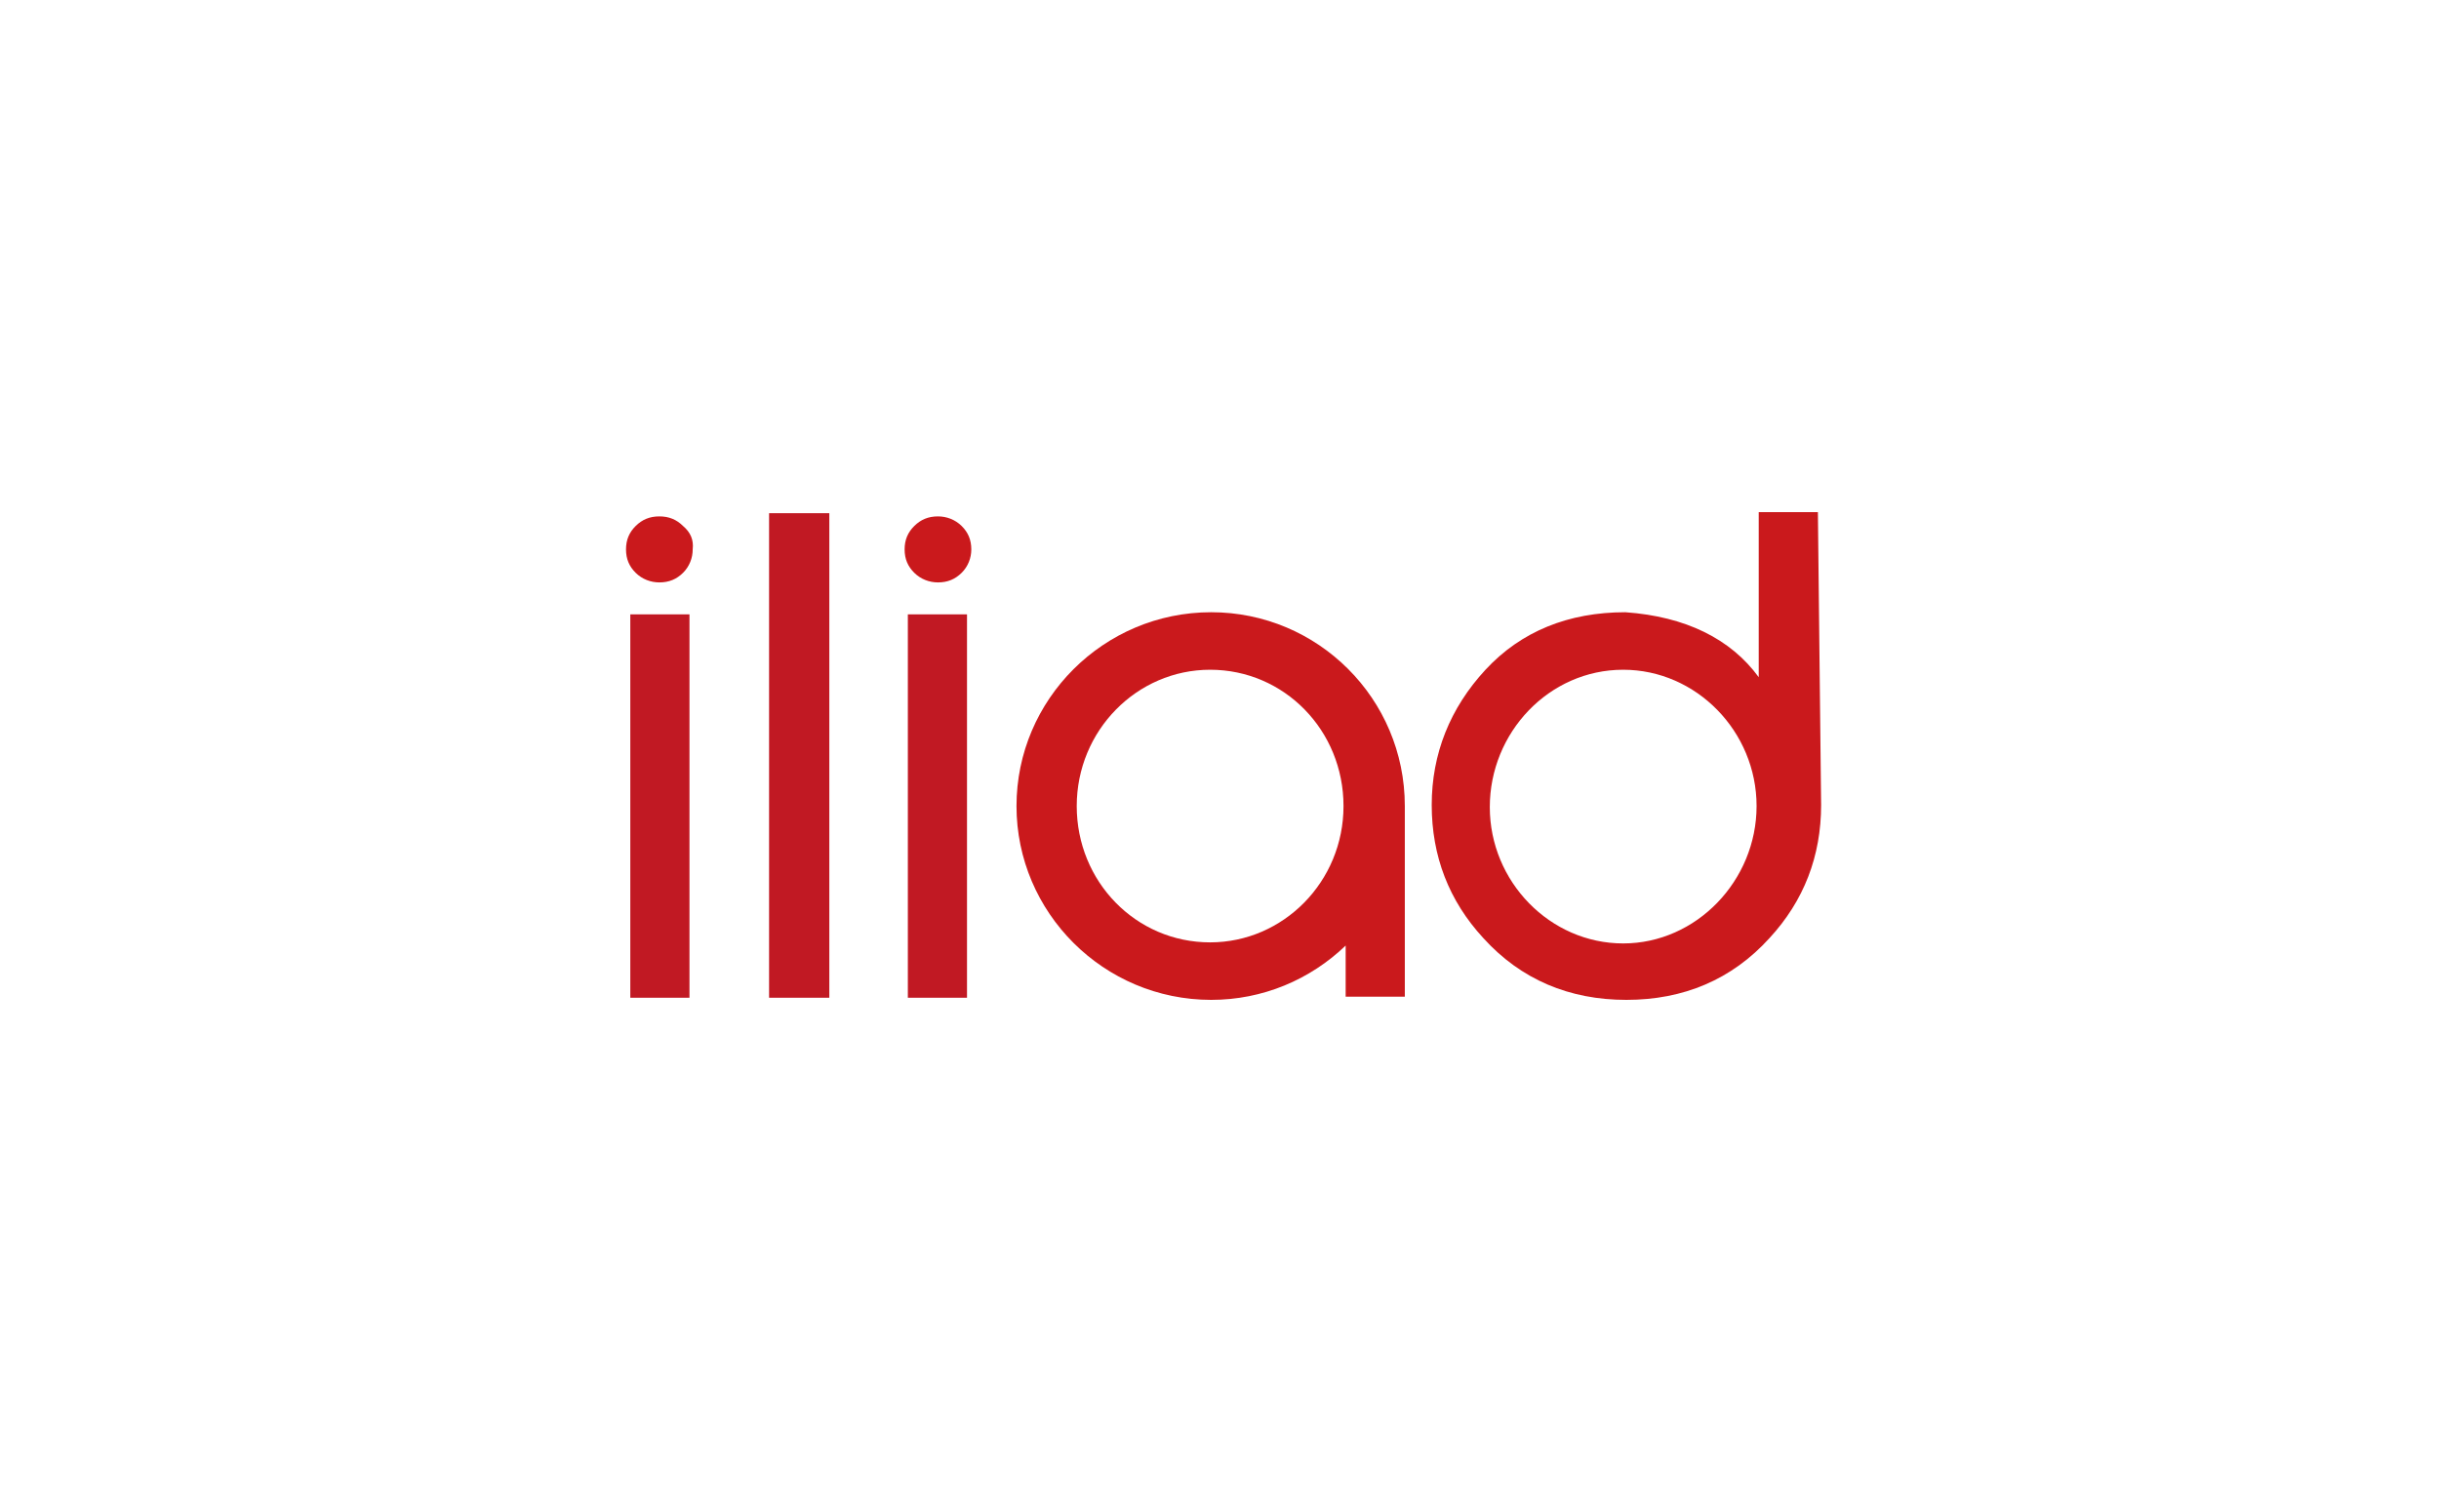
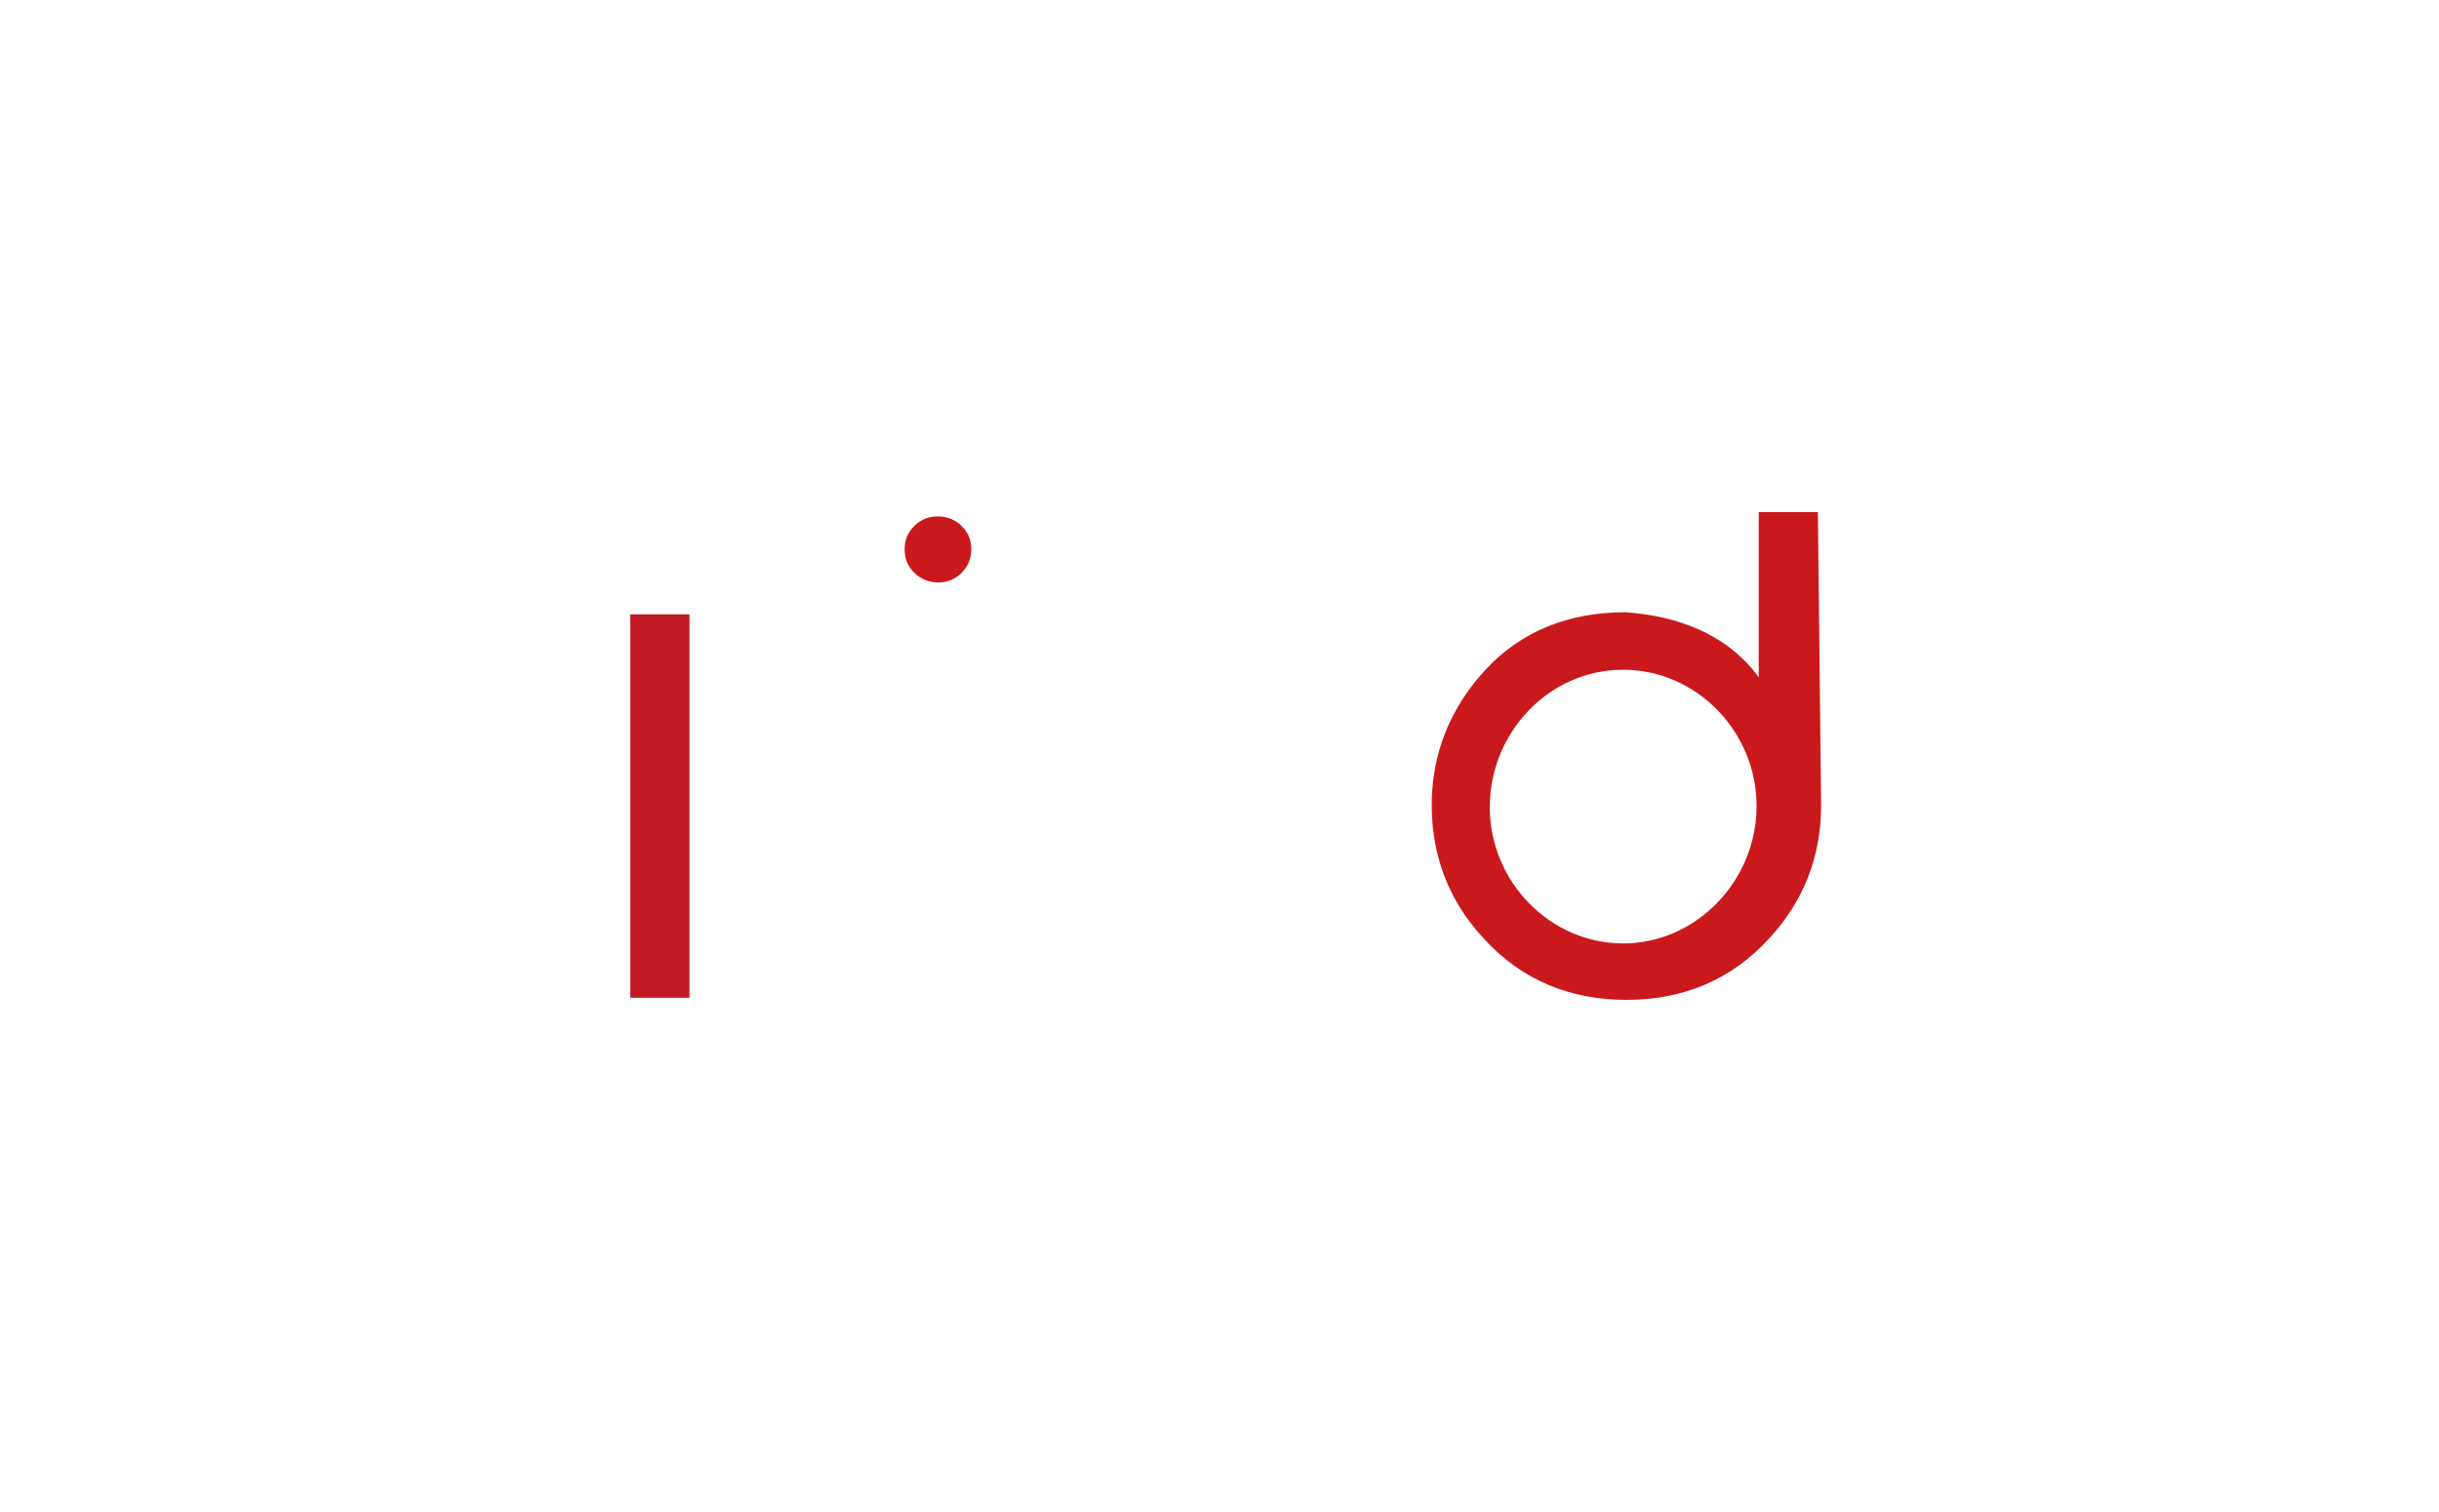
<svg xmlns="http://www.w3.org/2000/svg" width="300" height="186" viewBox="0 0 300 186" fill="none">
  <g clip-path="url(#clip0_2246_3132)">
    <path d="M77.529 75.576H84.806V122.738H77.529V75.576Z" fill="#C11923" />
-     <path d="M111.666 75.576H118.943V122.738H111.666V75.576Z" fill="#C11923" />
-     <path d="M94.598 63.131H102.007V122.738H94.598V63.131Z" fill="#C11923" />
    <path d="M223.603 63H216.326V83.306C212.886 78.59 207.328 75.838 199.919 75.314C192.906 75.314 187.085 77.672 182.718 82.389C178.352 87.105 176.103 92.738 176.103 99.026C176.103 105.314 178.22 110.817 182.454 115.402C187.085 120.511 193.039 123 200.051 123C207.064 123 213.018 120.511 217.649 115.402C221.883 110.817 224 105.314 224 99.026L223.603 63ZM199.654 116.057C190.657 116.057 183.247 108.459 183.247 99.288C183.247 90.118 190.525 82.389 199.654 82.389C208.652 82.389 216.061 89.987 216.061 99.157C216.061 108.328 208.652 116.057 199.654 116.057Z" fill="#CA191C" />
-     <path d="M84.013 64.703C83.219 63.917 82.293 63.524 81.102 63.524C79.911 63.524 78.985 63.917 78.191 64.703C77.397 65.489 77 66.406 77 67.585C77 68.764 77.397 69.681 78.191 70.467C78.985 71.253 80.043 71.646 81.102 71.646C82.293 71.646 83.219 71.253 84.013 70.467C84.806 69.681 85.203 68.633 85.203 67.585C85.336 66.406 84.939 65.489 84.013 64.703Z" fill="#CA191C" />
    <path d="M118.282 64.703C117.488 63.917 116.429 63.524 115.371 63.524C114.18 63.524 113.254 63.917 112.46 64.703C111.666 65.489 111.269 66.406 111.269 67.585C111.269 68.764 111.666 69.681 112.46 70.467C113.254 71.253 114.312 71.646 115.371 71.646C116.562 71.646 117.488 71.253 118.282 70.467C119.076 69.681 119.472 68.633 119.472 67.585C119.472 66.406 119.076 65.489 118.282 64.703Z" fill="#CA191C" />
-     <path d="M148.978 75.314C135.747 75.314 125.03 86.057 125.03 99.157C125.03 112.258 135.747 123 148.978 123C155.33 123 161.151 120.511 165.518 116.319V122.607H172.795V100.205C172.795 99.812 172.795 99.55 172.795 99.157C172.795 85.926 162.077 75.314 148.978 75.314ZM148.846 115.926C139.717 115.926 132.439 108.459 132.439 99.157C132.439 89.856 139.849 82.389 148.846 82.389C157.976 82.389 165.253 89.856 165.253 99.157C165.253 108.459 157.843 115.926 148.846 115.926Z" fill="#CA191C" />
  </g>
  <defs>
    <clipPath id="clip0_2246_3132">
      <rect width="147" height="60" fill="white" transform="translate(77 63)" />
    </clipPath>
  </defs>
</svg>